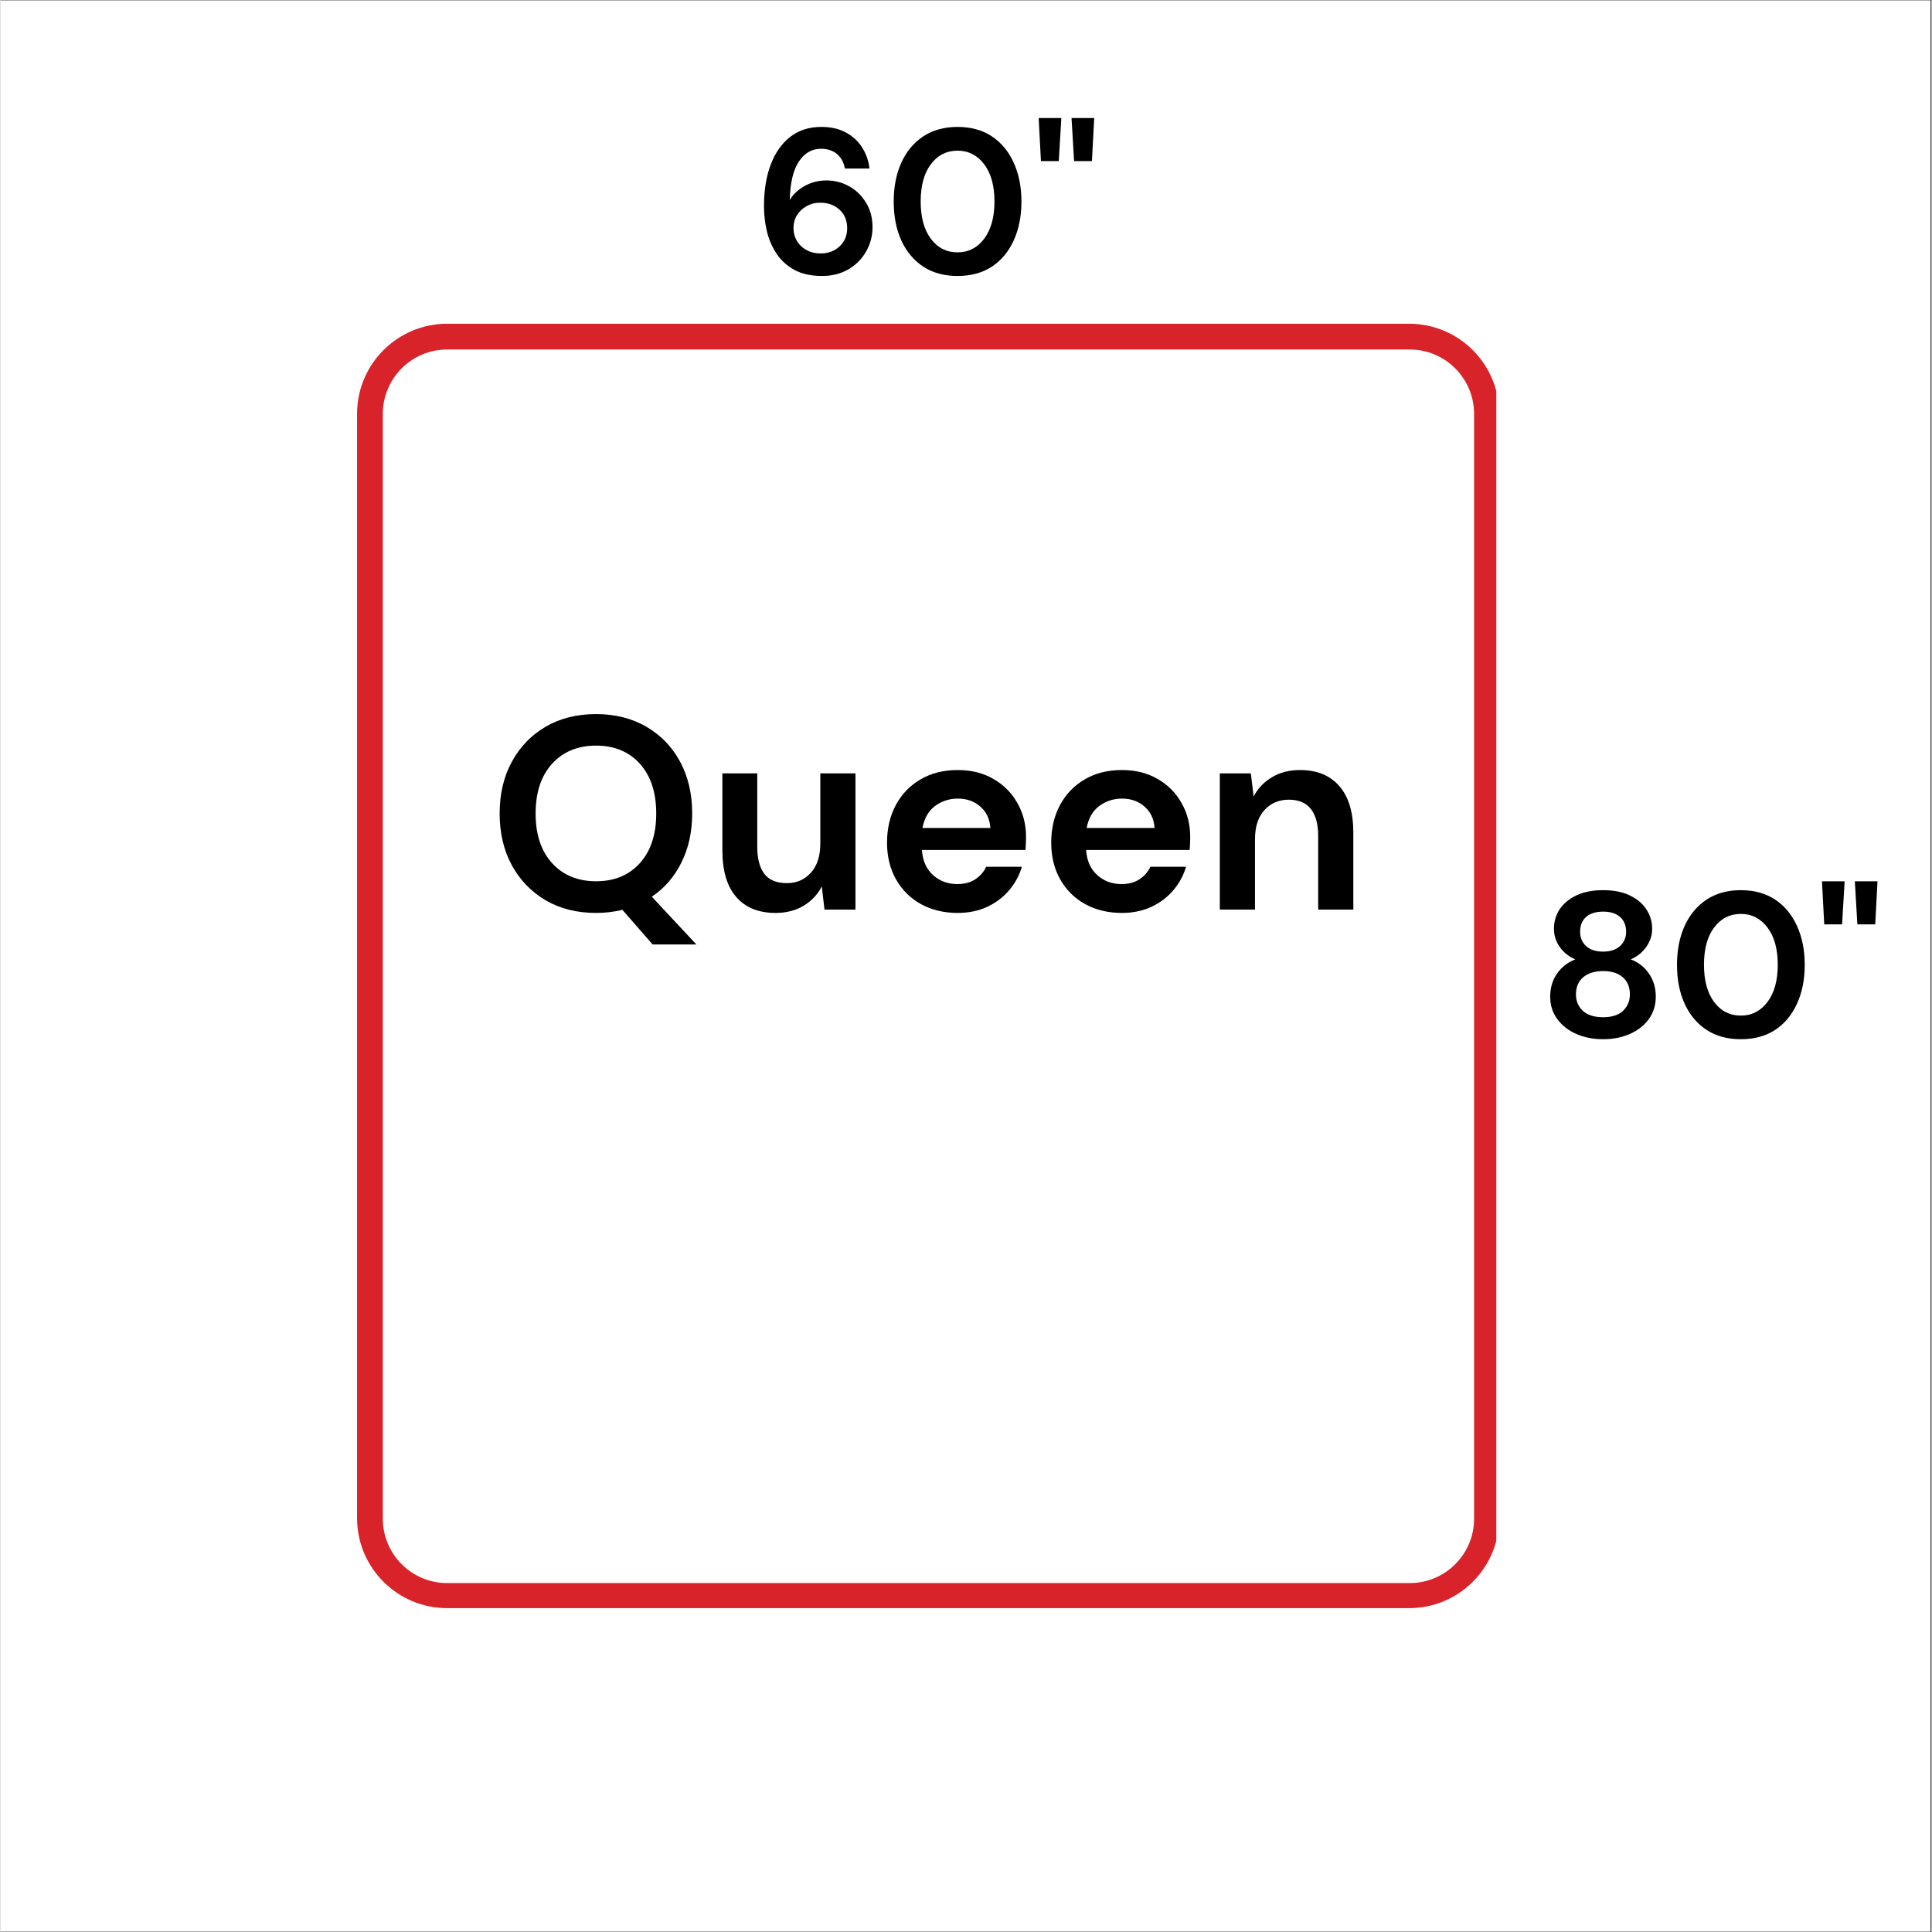
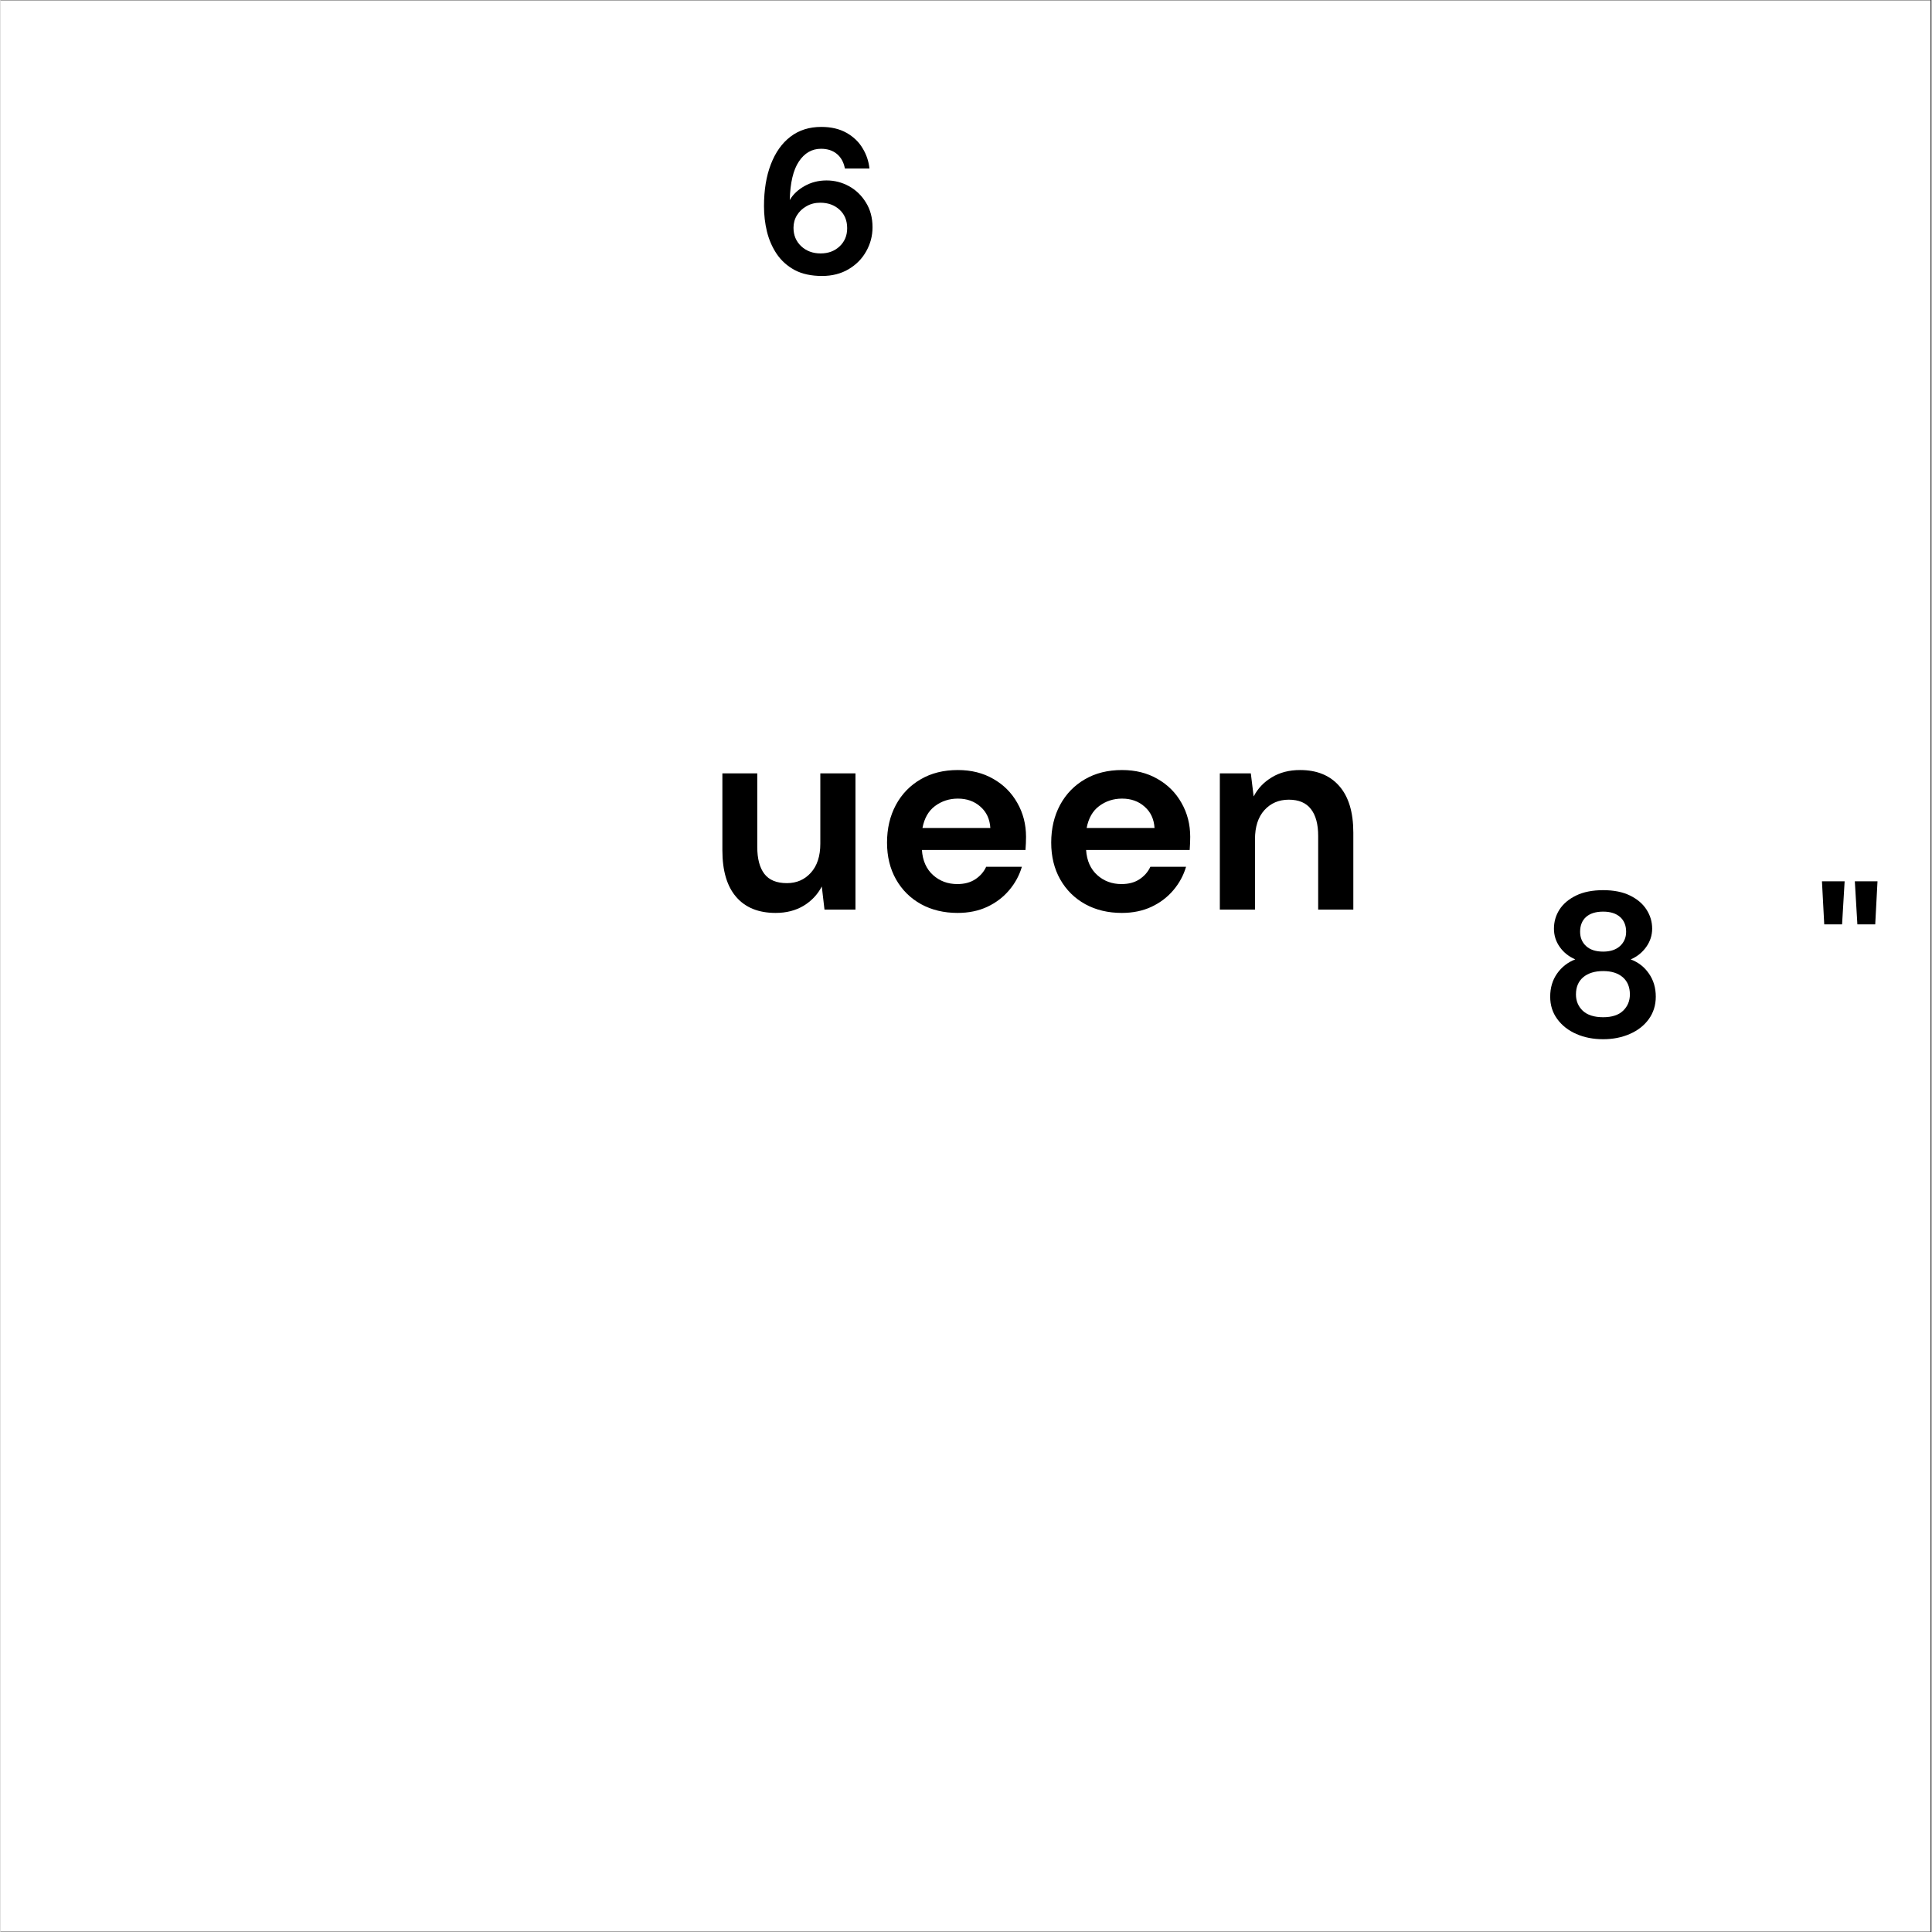
<svg xmlns="http://www.w3.org/2000/svg" version="1.0" preserveAspectRatio="xMidYMid meet" height="300" viewBox="0 0 224.88 225" zoomAndPan="magnify" width="300">
  <rect x="0" y="0" width="224.88" height="225" fill="#333333" stroke="none" />
  <defs>
    <g />
    <clipPath id="54b4eab573">
      <path clip-rule="nonzero" d="M 0 0.059 L 224.762 0.059 L 224.762 224.938 L 0 224.938 Z M 0 0.059" />
    </clipPath>
    <clipPath id="08e2555573">
-       <path clip-rule="nonzero" d="M 41.523 37.703 L 174.199 37.703 L 174.199 187.379 L 41.523 187.379 Z M 41.523 37.703" />
-     </clipPath>
+       </clipPath>
    <clipPath id="00dbab7326">
-       <path clip-rule="nonzero" d="M 52.016 37.703 L 164.047 37.703 C 169.84 37.703 174.539 42.402 174.539 48.199 L 174.539 176.793 C 174.539 182.586 169.84 187.285 164.047 187.285 L 52.016 187.285 C 46.223 187.285 41.523 182.586 41.523 176.793 L 41.523 48.199 C 41.523 42.402 46.223 37.703 52.016 37.703 Z M 52.016 37.703" />
+       <path clip-rule="nonzero" d="M 52.016 37.703 L 164.047 37.703 C 169.84 37.703 174.539 42.402 174.539 48.199 L 174.539 176.793 C 174.539 182.586 169.84 187.285 164.047 187.285 L 52.016 187.285 C 46.223 187.285 41.523 182.586 41.523 176.793 C 41.523 42.402 46.223 37.703 52.016 37.703 Z M 52.016 37.703" />
    </clipPath>
  </defs>
  <g clip-path="url(#54b4eab573)">
    <path fill-rule="nonzero" fill-opacity="1" d="M 0 0.059 L 224.879 0.059 L 224.879 224.941 L 0 224.941 Z M 0 0.059" fill="#ffffff" />
    <path fill-rule="nonzero" fill-opacity="1" d="M 0 0.059 L 224.879 0.059 L 224.879 224.941 L 0 224.941 Z M 0 0.059" fill="#ffffff" />
  </g>
  <g clip-path="url(#08e2555573)">
    <g clip-path="url(#00dbab7326)">
      <path stroke-miterlimit="4" stroke-opacity="1" stroke-width="8" stroke="#d9232a" d="M 13.997 -0.002 L 163.452 -0.002 C 171.18 -0.002 177.449 6.267 177.449 14 L 177.449 185.55 C 177.449 193.278 171.18 199.547 163.452 199.547 L 13.997 199.547 C 6.269 199.547 -0 193.278 -0 185.55 L -0 14 C -0 6.267 6.269 -0.002 13.997 -0.002 Z M 13.997 -0.002" stroke-linejoin="miter" fill="none" transform="matrix(0.75, 0, 0, 0.75, 41.524, 37.704)" stroke-linecap="butt" />
    </g>
  </g>
  <g fill-opacity="1" fill="#000000">
    <g transform="translate(56.692, 105.928)">
      <g>
-         <path d="M 12.672 0.391 C 10.43 0.391 8.473 -0.098 6.797 -1.078 C 5.117 -2.066 3.805 -3.426 2.859 -5.156 C 1.91 -6.895 1.438 -8.906 1.438 -11.188 C 1.438 -13.469 1.91 -15.477 2.859 -17.219 C 3.805 -18.957 5.117 -20.316 6.797 -21.297 C 8.473 -22.273 10.43 -22.766 12.672 -22.766 C 14.879 -22.766 16.828 -22.273 18.516 -21.297 C 20.203 -20.316 21.516 -18.957 22.453 -17.219 C 23.391 -15.477 23.859 -13.469 23.859 -11.188 C 23.859 -9.062 23.441 -7.16 22.609 -5.484 C 21.773 -3.805 20.625 -2.477 19.156 -1.5 L 24.344 4.062 L 19.25 4.062 L 15.734 0.031 C 14.754 0.27 13.734 0.391 12.672 0.391 Z M 12.672 -3.297 C 14.797 -3.297 16.492 -4 17.766 -5.406 C 19.035 -6.812 19.672 -8.738 19.672 -11.188 C 19.672 -13.645 19.035 -15.578 17.766 -16.984 C 16.492 -18.391 14.797 -19.094 12.672 -19.094 C 10.535 -19.094 8.828 -18.391 7.547 -16.984 C 6.266 -15.578 5.625 -13.645 5.625 -11.188 C 5.625 -8.738 6.266 -6.812 7.547 -5.406 C 8.828 -4 10.535 -3.297 12.672 -3.297 Z M 12.672 -3.297" />
-       </g>
+         </g>
    </g>
  </g>
  <g fill-opacity="1" fill="#000000">
    <g transform="translate(82.24, 105.928)">
      <g>
        <path d="M 8.031 0.391 C 6.039 0.391 4.508 -0.227 3.438 -1.469 C 2.363 -2.707 1.828 -4.52 1.828 -6.906 L 1.828 -15.859 L 5.891 -15.859 L 5.891 -7.297 C 5.891 -5.93 6.164 -4.883 6.719 -4.156 C 7.27 -3.438 8.145 -3.078 9.344 -3.078 C 10.469 -3.078 11.395 -3.477 12.125 -4.281 C 12.863 -5.094 13.234 -6.223 13.234 -7.672 L 13.234 -15.859 L 17.328 -15.859 L 17.328 0 L 13.719 0 L 13.406 -2.688 C 12.914 -1.75 12.207 -1 11.281 -0.438 C 10.352 0.113 9.27 0.391 8.031 0.391 Z M 8.031 0.391" />
      </g>
    </g>
  </g>
  <g fill-opacity="1" fill="#000000">
    <g transform="translate(101.681, 105.928)">
      <g>
        <path d="M 9.781 0.391 C 8.188 0.391 6.77 0.051 5.531 -0.625 C 4.289 -1.312 3.316 -2.273 2.609 -3.516 C 1.91 -4.754 1.562 -6.18 1.562 -7.797 C 1.562 -9.441 1.906 -10.906 2.594 -12.188 C 3.289 -13.469 4.254 -14.461 5.484 -15.172 C 6.711 -15.891 8.156 -16.25 9.812 -16.25 C 11.375 -16.25 12.75 -15.906 13.938 -15.219 C 15.133 -14.539 16.066 -13.609 16.734 -12.422 C 17.41 -11.242 17.75 -9.926 17.75 -8.469 C 17.75 -8.238 17.742 -7.992 17.734 -7.734 C 17.723 -7.484 17.707 -7.219 17.688 -6.938 L 5.625 -6.938 C 5.707 -5.695 6.141 -4.723 6.922 -4.016 C 7.703 -3.316 8.645 -2.969 9.75 -2.969 C 10.582 -2.969 11.281 -3.156 11.844 -3.531 C 12.414 -3.906 12.836 -4.391 13.109 -4.984 L 17.266 -4.984 C 16.973 -3.984 16.477 -3.07 15.781 -2.25 C 15.094 -1.438 14.238 -0.789 13.219 -0.312 C 12.207 0.156 11.062 0.391 9.781 0.391 Z M 9.812 -12.922 C 8.812 -12.922 7.926 -12.633 7.156 -12.062 C 6.395 -11.5 5.906 -10.645 5.688 -9.5 L 13.594 -9.5 C 13.531 -10.539 13.145 -11.367 12.438 -11.984 C 11.738 -12.609 10.863 -12.922 9.812 -12.922 Z M 9.812 -12.922" />
      </g>
    </g>
  </g>
  <g fill-opacity="1" fill="#000000">
    <g transform="translate(120.802, 105.928)">
      <g>
        <path d="M 9.781 0.391 C 8.188 0.391 6.77 0.051 5.531 -0.625 C 4.289 -1.312 3.316 -2.273 2.609 -3.516 C 1.91 -4.754 1.562 -6.18 1.562 -7.797 C 1.562 -9.441 1.906 -10.906 2.594 -12.188 C 3.289 -13.469 4.254 -14.461 5.484 -15.172 C 6.711 -15.891 8.156 -16.25 9.812 -16.25 C 11.375 -16.25 12.75 -15.906 13.938 -15.219 C 15.133 -14.539 16.066 -13.609 16.734 -12.422 C 17.41 -11.242 17.75 -9.926 17.75 -8.469 C 17.75 -8.238 17.742 -7.992 17.734 -7.734 C 17.723 -7.484 17.707 -7.219 17.688 -6.938 L 5.625 -6.938 C 5.707 -5.695 6.141 -4.723 6.922 -4.016 C 7.703 -3.316 8.645 -2.969 9.75 -2.969 C 10.582 -2.969 11.281 -3.156 11.844 -3.531 C 12.414 -3.906 12.836 -4.391 13.109 -4.984 L 17.266 -4.984 C 16.973 -3.984 16.477 -3.07 15.781 -2.25 C 15.094 -1.438 14.238 -0.789 13.219 -0.312 C 12.207 0.156 11.062 0.391 9.781 0.391 Z M 9.812 -12.922 C 8.812 -12.922 7.926 -12.633 7.156 -12.062 C 6.395 -11.5 5.906 -10.645 5.688 -9.5 L 13.594 -9.5 C 13.531 -10.539 13.145 -11.367 12.438 -11.984 C 11.738 -12.609 10.863 -12.922 9.812 -12.922 Z M 9.812 -12.922" />
      </g>
    </g>
  </g>
  <g fill-opacity="1" fill="#000000">
    <g transform="translate(139.923, 105.928)">
      <g>
        <path d="M 2.078 0 L 2.078 -15.859 L 5.688 -15.859 L 6.016 -13.172 C 6.504 -14.109 7.211 -14.852 8.141 -15.406 C 9.066 -15.969 10.16 -16.25 11.422 -16.25 C 13.379 -16.25 14.898 -15.629 15.984 -14.391 C 17.078 -13.148 17.625 -11.336 17.625 -8.953 L 17.625 0 L 13.531 0 L 13.531 -8.578 C 13.531 -9.941 13.25 -10.984 12.688 -11.703 C 12.133 -12.43 11.273 -12.797 10.109 -12.797 C 8.953 -12.797 8.004 -12.391 7.266 -11.578 C 6.535 -10.766 6.172 -9.633 6.172 -8.188 L 6.172 0 Z M 2.078 0" />
      </g>
    </g>
  </g>
  <g fill-opacity="1" fill="#000000">
    <g transform="translate(87.742, 31.858)">
      <g>
        <path d="M 7.938 0.281 C 6.676 0.281 5.613 0.051 4.75 -0.406 C 3.883 -0.875 3.188 -1.5 2.656 -2.281 C 2.133 -3.062 1.754 -3.93 1.516 -4.891 C 1.285 -5.848 1.172 -6.832 1.172 -7.844 C 1.172 -9.719 1.438 -11.344 1.969 -12.719 C 2.5 -14.102 3.258 -15.176 4.25 -15.938 C 5.238 -16.695 6.438 -17.078 7.844 -17.078 C 8.988 -17.078 9.969 -16.848 10.781 -16.391 C 11.594 -15.93 12.219 -15.332 12.656 -14.594 C 13.102 -13.863 13.367 -13.078 13.453 -12.234 L 10.594 -12.234 C 10.457 -12.961 10.148 -13.523 9.672 -13.922 C 9.191 -14.328 8.57 -14.531 7.812 -14.531 C 6.75 -14.531 5.891 -14.035 5.234 -13.047 C 4.578 -12.066 4.223 -10.57 4.172 -8.562 C 4.555 -9.219 5.129 -9.758 5.891 -10.188 C 6.66 -10.625 7.52 -10.844 8.469 -10.844 C 9.395 -10.844 10.266 -10.617 11.078 -10.172 C 11.891 -9.723 12.547 -9.086 13.047 -8.266 C 13.555 -7.453 13.812 -6.492 13.812 -5.391 C 13.812 -4.391 13.566 -3.457 13.078 -2.594 C 12.598 -1.727 11.91 -1.031 11.016 -0.5 C 10.129 0.02 9.102 0.281 7.938 0.281 Z M 7.766 -2.344 C 8.66 -2.344 9.398 -2.617 9.984 -3.172 C 10.566 -3.723 10.859 -4.426 10.859 -5.281 C 10.859 -6.176 10.562 -6.895 9.969 -7.438 C 9.383 -7.977 8.633 -8.25 7.719 -8.25 C 7.125 -8.25 6.594 -8.113 6.125 -7.844 C 5.656 -7.582 5.285 -7.234 5.016 -6.797 C 4.742 -6.359 4.609 -5.867 4.609 -5.328 C 4.609 -4.461 4.906 -3.75 5.5 -3.188 C 6.102 -2.625 6.859 -2.344 7.766 -2.344 Z M 7.766 -2.344" />
      </g>
    </g>
  </g>
  <g fill-opacity="1" fill="#000000">
    <g transform="translate(102.943, 31.858)">
      <g>
-         <path d="M 8.516 0.281 C 6.961 0.281 5.633 -0.078 4.531 -0.797 C 3.426 -1.523 2.57 -2.539 1.969 -3.844 C 1.375 -5.145 1.078 -6.66 1.078 -8.391 C 1.078 -10.098 1.375 -11.609 1.969 -12.922 C 2.57 -14.234 3.426 -15.254 4.531 -15.984 C 5.633 -16.711 6.961 -17.078 8.516 -17.078 C 10.066 -17.078 11.395 -16.711 12.5 -15.984 C 13.602 -15.254 14.453 -14.234 15.047 -12.922 C 15.648 -11.609 15.953 -10.098 15.953 -8.391 C 15.953 -6.66 15.648 -5.145 15.047 -3.844 C 14.453 -2.539 13.602 -1.523 12.5 -0.797 C 11.395 -0.078 10.066 0.281 8.516 0.281 Z M 8.516 -2.469 C 9.773 -2.469 10.805 -2.992 11.609 -4.047 C 12.41 -5.109 12.812 -6.555 12.812 -8.391 C 12.812 -10.234 12.41 -11.68 11.609 -12.734 C 10.805 -13.785 9.773 -14.312 8.516 -14.312 C 7.234 -14.312 6.195 -13.785 5.406 -12.734 C 4.613 -11.68 4.219 -10.234 4.219 -8.391 C 4.219 -6.555 4.613 -5.109 5.406 -4.047 C 6.195 -2.992 7.234 -2.469 8.516 -2.469 Z M 8.516 -2.469" />
-       </g>
+         </g>
    </g>
  </g>
  <g fill-opacity="1" fill="#000000">
    <g transform="translate(119.965, 31.858)">
      <g>
-         <path d="M 5.062 -13.094 L 4.766 -18.109 L 7.406 -18.109 L 7.141 -13.094 Z M 1.203 -13.094 L 0.938 -18.109 L 3.578 -18.109 L 3.281 -13.094 Z M 1.203 -13.094" />
-       </g>
+         </g>
    </g>
  </g>
  <g fill-opacity="1" fill="#000000">
    <g transform="translate(179.084, 120.746)">
      <g>
        <path d="M 7.562 0.281 C 6.406 0.281 5.363 0.078 4.438 -0.328 C 3.508 -0.734 2.77 -1.312 2.219 -2.062 C 1.664 -2.812 1.391 -3.68 1.391 -4.672 C 1.391 -5.703 1.656 -6.598 2.188 -7.359 C 2.727 -8.129 3.438 -8.68 4.312 -9.016 C 3.551 -9.348 2.945 -9.832 2.5 -10.469 C 2.051 -11.102 1.828 -11.812 1.828 -12.594 C 1.828 -13.395 2.039 -14.133 2.469 -14.812 C 2.906 -15.488 3.551 -16.035 4.406 -16.453 C 5.258 -16.867 6.312 -17.078 7.562 -17.078 C 8.801 -17.078 9.844 -16.867 10.688 -16.453 C 11.539 -16.035 12.18 -15.488 12.609 -14.812 C 13.047 -14.133 13.266 -13.395 13.266 -12.594 C 13.266 -11.82 13.035 -11.113 12.578 -10.469 C 12.117 -9.82 11.516 -9.336 10.766 -9.016 C 11.66 -8.68 12.367 -8.129 12.891 -7.359 C 13.422 -6.598 13.688 -5.703 13.688 -4.672 C 13.688 -3.68 13.414 -2.812 12.875 -2.062 C 12.332 -1.312 11.594 -0.734 10.656 -0.328 C 9.727 0.078 8.695 0.281 7.562 0.281 Z M 7.562 -9.922 C 8.383 -9.922 9.035 -10.133 9.516 -10.562 C 9.992 -11 10.234 -11.555 10.234 -12.234 C 10.234 -12.961 10 -13.535 9.531 -13.953 C 9.062 -14.367 8.406 -14.578 7.562 -14.578 C 6.695 -14.578 6.031 -14.367 5.562 -13.953 C 5.102 -13.535 4.875 -12.961 4.875 -12.234 C 4.875 -11.547 5.109 -10.988 5.578 -10.562 C 6.047 -10.133 6.707 -9.922 7.562 -9.922 Z M 7.562 -2.281 C 8.582 -2.281 9.352 -2.531 9.875 -3.031 C 10.406 -3.539 10.672 -4.176 10.672 -4.938 C 10.672 -5.789 10.395 -6.457 9.844 -6.938 C 9.289 -7.414 8.531 -7.656 7.562 -7.656 C 6.582 -7.656 5.805 -7.414 5.234 -6.938 C 4.672 -6.457 4.391 -5.789 4.391 -4.938 C 4.391 -4.176 4.656 -3.539 5.188 -3.031 C 5.727 -2.531 6.52 -2.281 7.562 -2.281 Z M 7.562 -2.281" />
      </g>
    </g>
  </g>
  <g fill-opacity="1" fill="#000000">
    <g transform="translate(194.165, 120.746)">
      <g>
-         <path d="M 8.516 0.281 C 6.961 0.281 5.633 -0.078 4.531 -0.797 C 3.426 -1.523 2.57 -2.539 1.969 -3.844 C 1.375 -5.145 1.078 -6.66 1.078 -8.391 C 1.078 -10.098 1.375 -11.609 1.969 -12.922 C 2.57 -14.234 3.426 -15.254 4.531 -15.984 C 5.633 -16.711 6.961 -17.078 8.516 -17.078 C 10.066 -17.078 11.395 -16.711 12.5 -15.984 C 13.602 -15.254 14.453 -14.234 15.047 -12.922 C 15.648 -11.609 15.953 -10.098 15.953 -8.391 C 15.953 -6.66 15.648 -5.145 15.047 -3.844 C 14.453 -2.539 13.602 -1.523 12.5 -0.797 C 11.395 -0.078 10.066 0.281 8.516 0.281 Z M 8.516 -2.469 C 9.773 -2.469 10.805 -2.992 11.609 -4.047 C 12.41 -5.109 12.812 -6.555 12.812 -8.391 C 12.812 -10.234 12.41 -11.68 11.609 -12.734 C 10.805 -13.785 9.773 -14.312 8.516 -14.312 C 7.234 -14.312 6.195 -13.785 5.406 -12.734 C 4.613 -11.68 4.219 -10.234 4.219 -8.391 C 4.219 -6.555 4.613 -5.109 5.406 -4.047 C 6.195 -2.992 7.234 -2.469 8.516 -2.469 Z M 8.516 -2.469" />
-       </g>
+         </g>
    </g>
  </g>
  <g fill-opacity="1" fill="#000000">
    <g transform="translate(211.187, 120.746)">
      <g>
        <path d="M 5.062 -13.094 L 4.766 -18.109 L 7.406 -18.109 L 7.141 -13.094 Z M 1.203 -13.094 L 0.938 -18.109 L 3.578 -18.109 L 3.281 -13.094 Z M 1.203 -13.094" />
      </g>
    </g>
  </g>
</svg>